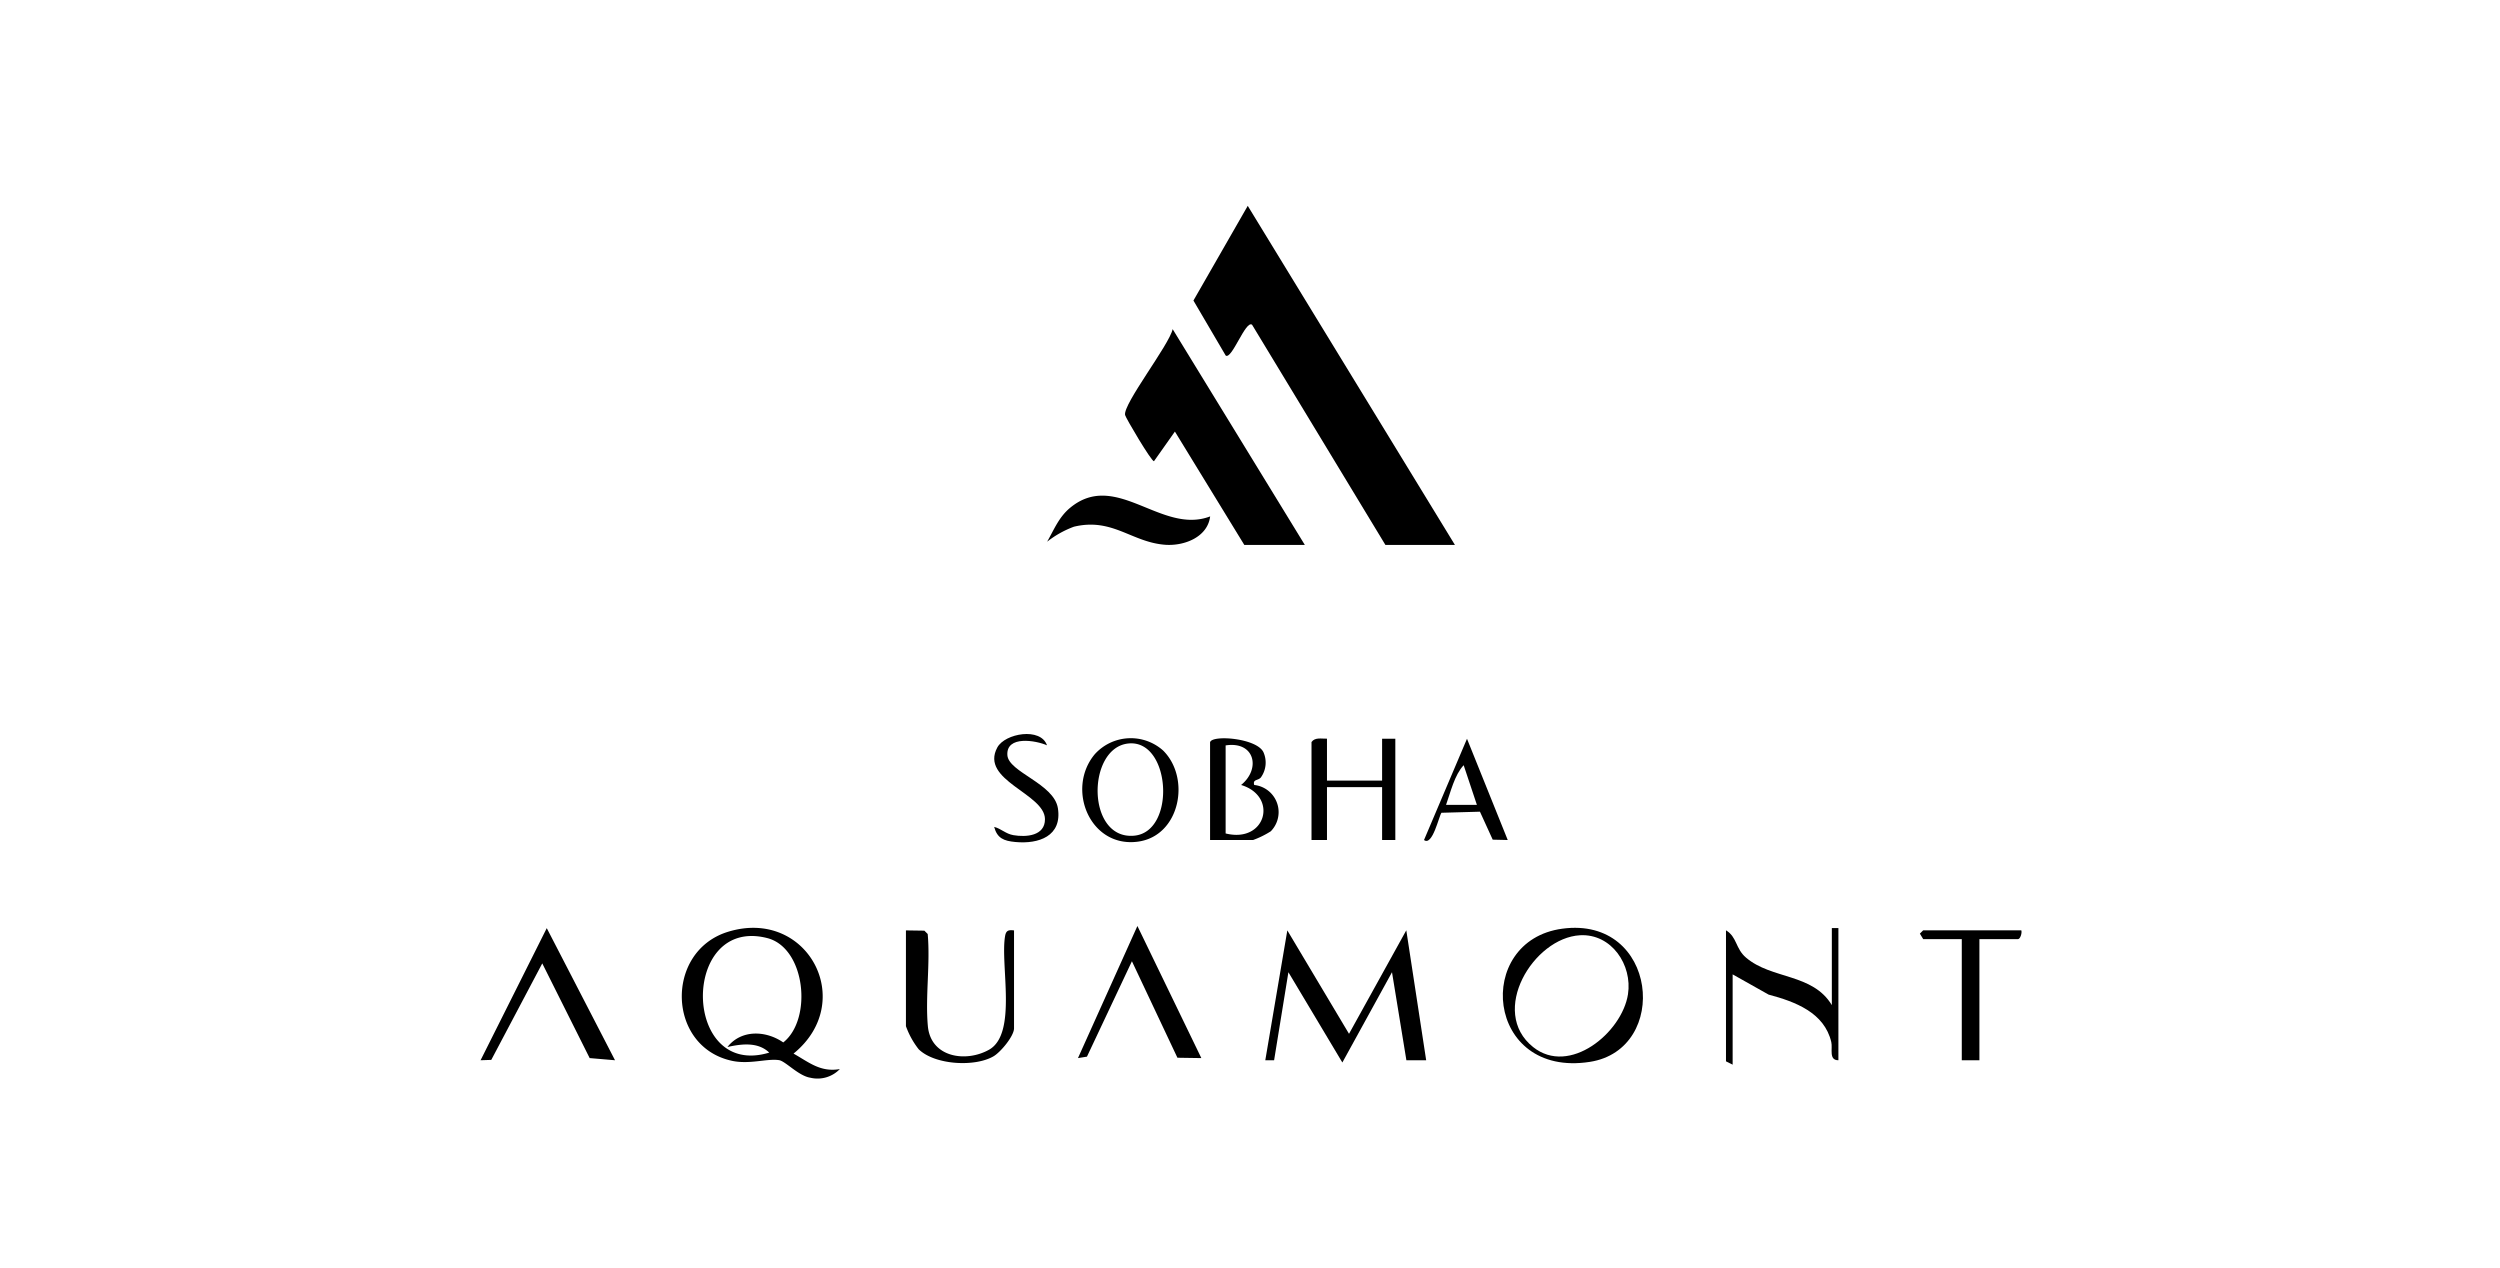
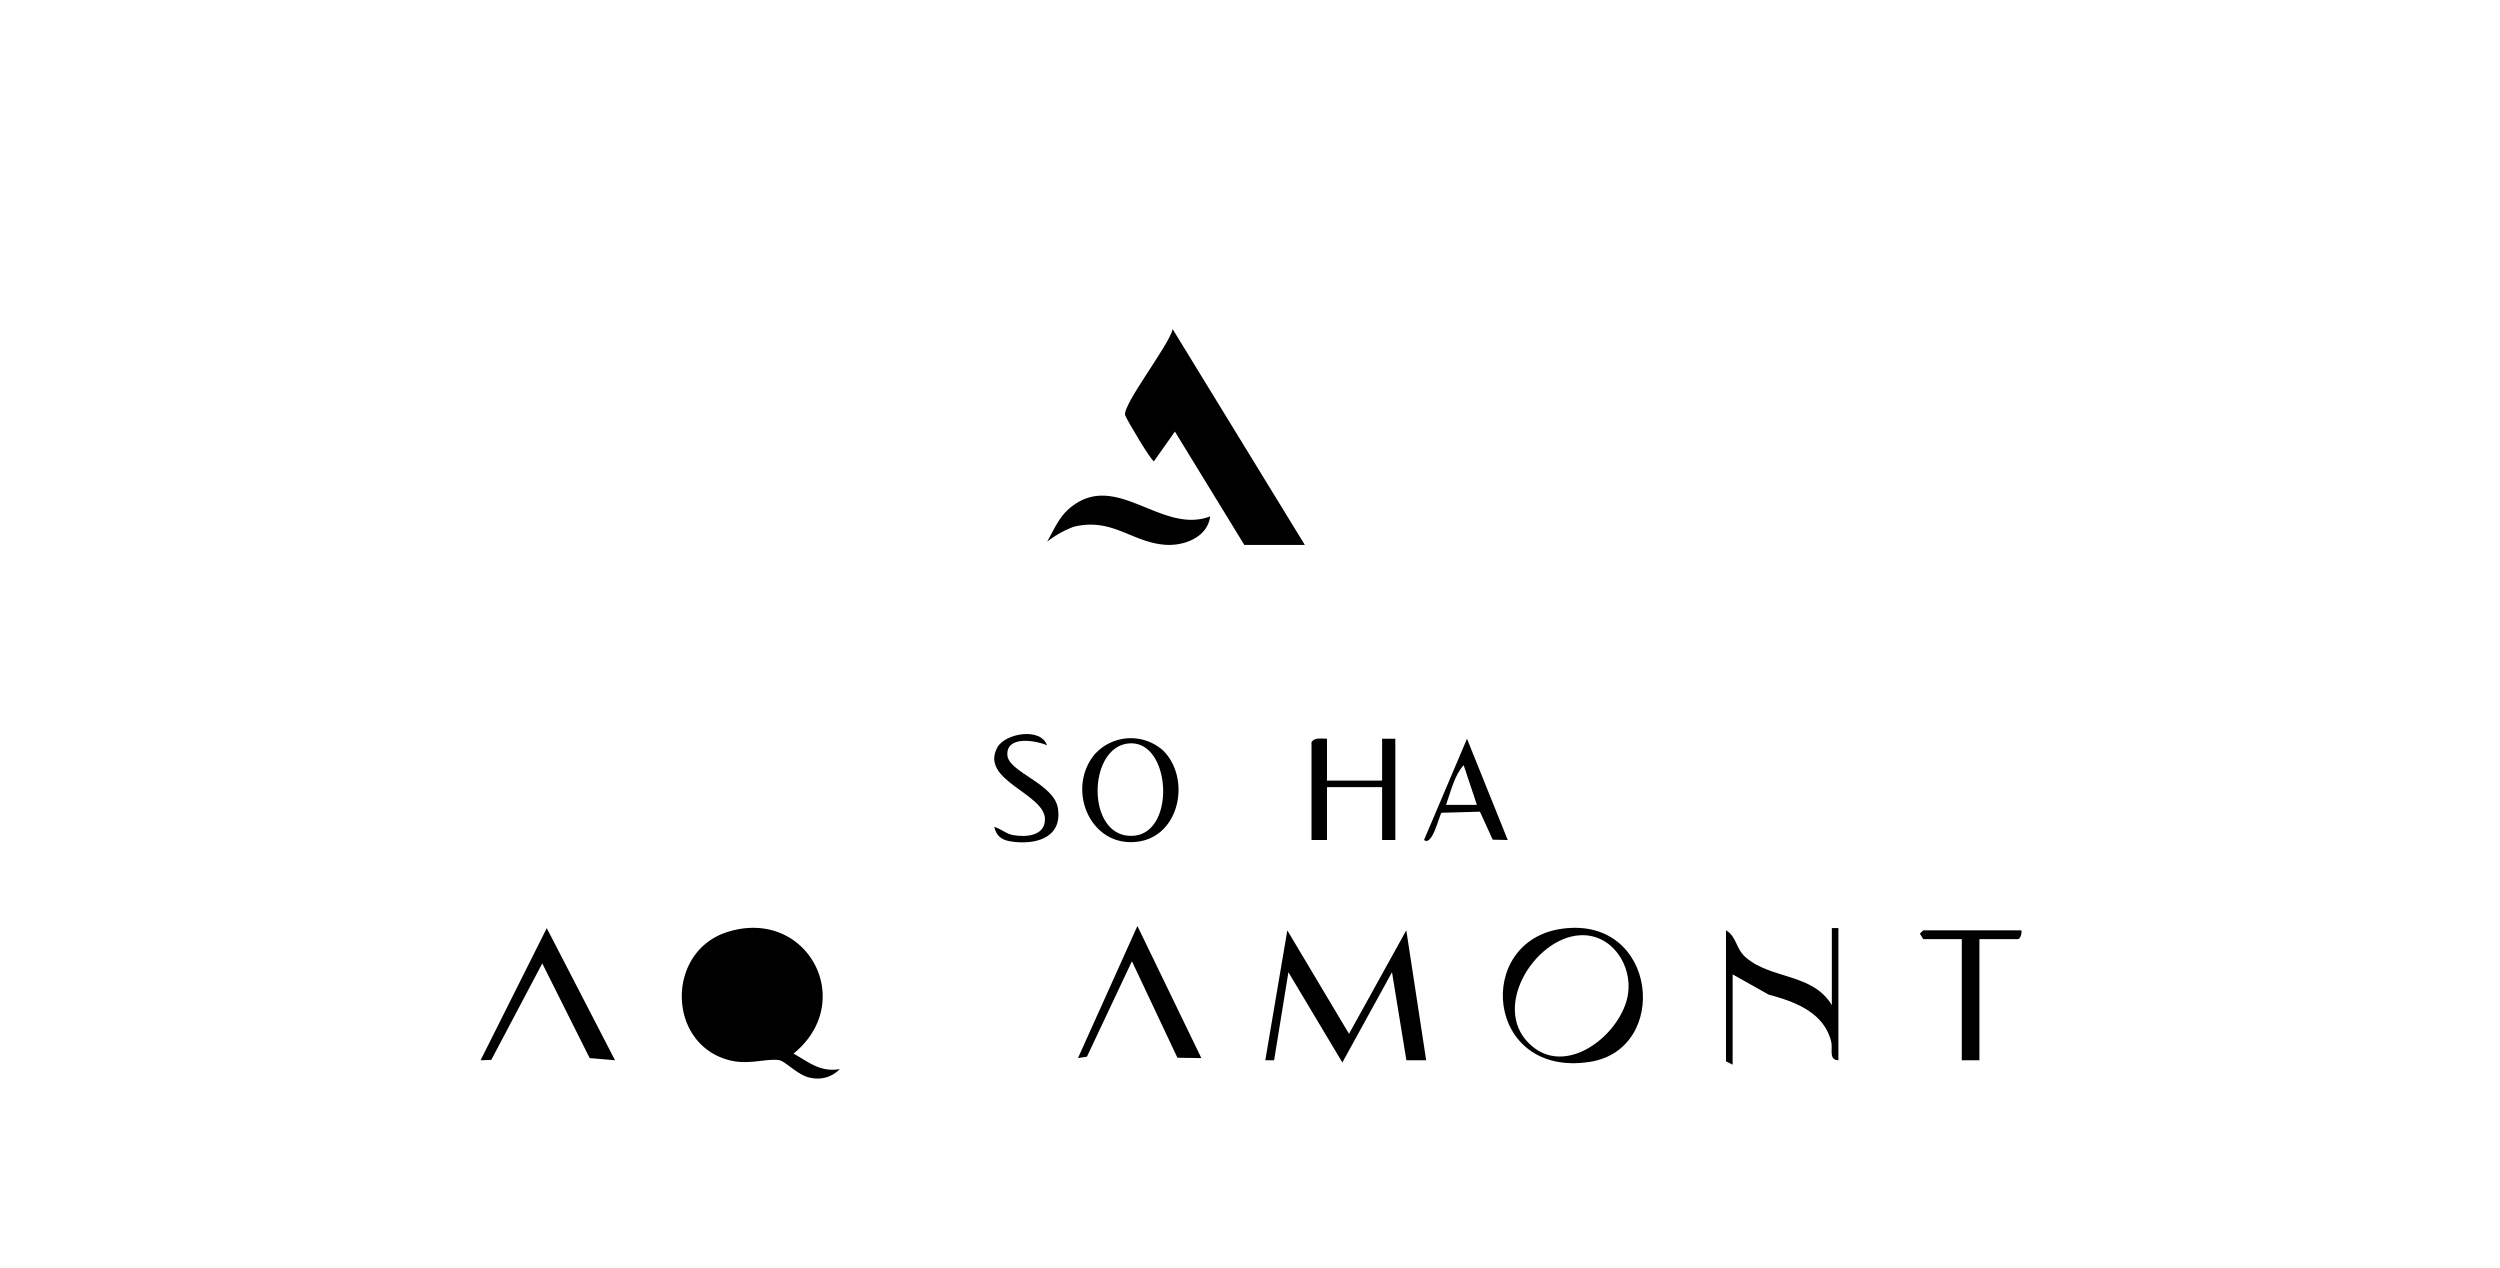
<svg xmlns="http://www.w3.org/2000/svg" id="Layer_1" data-name="Layer 1" width="278" height="141" viewBox="0 0 278 141">
  <g id="Group_2" data-name="Group 2">
-     <rect id="Rectangle_1" data-name="Rectangle 1" width="278" height="141" fill="none" />
    <g id="Group_1" data-name="Group 1">
-       <path id="Path_1" data-name="Path 1" d="M161.78,60.6h-7.72L139.23,36.11c-.72-.54-2.24,3.9-2.93,3.43l-3.59-6.12,6.04-10.53L161.79,60.6Z" />
      <path id="Path_2" data-name="Path 2" d="M145.11,60.6h-6.74l-7.72-12.61-2.33,3.3c-.3,0-3.14-4.81-3.21-5.14-.25-1.21,4.92-7.81,5.29-9.55l14.7,24Z" />
-       <path id="Path_3" data-name="Path 3" d="M88.24,117.16c1.71.96,2.99,2.1,5.15,1.72a3.431,3.431,0,0,1-3.29.96c-1.31-.21-2.75-1.83-3.46-1.95-1.31-.21-3.24.49-5.21.08-7.27-1.53-7.53-12.17-.49-14.35,8.82-2.73,14.43,7.75,7.3,13.54Zm-7.35-.73c1.54-1.96,4.27-1.85,6.21-.51,3.27-2.59,2.49-10.53-1.8-11.61-9.63-2.44-9.48,15.7.24,12.74-1.26-1.21-3.1-.97-4.66-.62Z" />
+       <path id="Path_3" data-name="Path 3" d="M88.24,117.16c1.71.96,2.99,2.1,5.15,1.72a3.431,3.431,0,0,1-3.29.96c-1.31-.21-2.75-1.83-3.46-1.95-1.31-.21-3.24.49-5.21.08-7.27-1.53-7.53-12.17-.49-14.35,8.82-2.73,14.43,7.75,7.3,13.54Zm-7.35-.73Z" />
      <path id="Path_4" data-name="Path 4" d="M150.01,114.96l6.37-11.51,2.21,14.45h-2.2l-1.6-9.79-5.52,10.04-6-10.04-1.59,9.79h-.98l2.45-14.44Z" />
      <path id="Path_5" data-name="Path 5" d="M173.73,103.27c10.6-1.43,12.03,13.42,3.06,14.81C165.17,119.89,163.85,104.6,173.73,103.27Zm1.97.73c-5.19.29-10.15,8.49-5.22,12.43,4.03,3.23,9.88-1.58,10.55-5.86C181.54,107.31,179.21,103.81,175.7,104Z" />
      <path id="Path_6" data-name="Path 6" d="M204.43,103.21V117.9c-1.1,0-.62-1.28-.79-2.02-.77-3.3-4.05-4.5-6.97-5.28l-4-2.25v10.04l-.74-.37V103.45c1.25.76,1.04,2.03,2.23,3.04,2.85,2.43,7.4,1.73,9.54,5.28V103.2h.74Z" />
-       <path id="Path_7" data-name="Path 7" d="M112.76,103.45v10.9c0,.86-1.49,2.65-2.28,3.11-2.09,1.22-6.54.96-8.32-.78a9.139,9.139,0,0,1-1.42-2.57V103.46l2.05.03.37.37c.3,3.31-.28,7,.02,10.26.33,3.47,4.22,4.06,6.8,2.61,3.18-1.79,1.22-9.47,1.79-12.66.11-.61.39-.68.98-.61Z" />
      <path id="Path_8" data-name="Path 8" d="M68.39,117.9l-2.82-.24L60.3,107.13l-5.67,10.73-1.19.04,7.36-14.69Z" />
      <path id="Path_9" data-name="Path 9" d="M133.59,117.66l-2.66-.04-5.06-10.73-5,10.61-1,.16,6.61-14.69Z" />
      <path id="Path_10" data-name="Path 10" d="M147.56,82.15V86.8h6.13V82.15h1.47V93.41h-1.47V87.53h-6.13v5.88h-1.72V82.51c.4-.55,1.12-.35,1.72-.37Z" />
-       <path id="Path_11" data-name="Path 11" d="M134.57,82.52c.26-.83,5.26-.43,5.94,1.16a2.825,2.825,0,0,1-.3,2.77c-.32.38-.93.18-.74.84a3.038,3.038,0,0,1,1.84,5.15,9.949,9.949,0,0,1-1.97.97h-4.78V82.51Zm1.72.36v9.8c4.49,1.12,5.88-4.13,1.72-5.39,2.23-1.81,1.5-4.9-1.72-4.4Z" />
      <path id="Path_12" data-name="Path 12" d="M129.34,83.46c3.1,3.08,1.88,9.49-2.79,10.13-5.34.73-8.03-5.85-4.82-9.71A5.392,5.392,0,0,1,129.34,83.46Zm-3.9-.78c-4.6.52-4.64,10.72.67,10.25C130.83,92.51,130.19,82.14,125.44,82.68Z" />
      <path id="Path_13" data-name="Path 13" d="M224.77,103.45c.1.28-.11.98-.37.98h-4.29V117.9h-1.96V104.43h-4.29l-.37-.61.37-.37h10.91Z" />
      <path id="Path_14" data-name="Path 14" d="M116.43,82.88c-1.24-.55-4.55-1.12-4.41,1.09.12,1.9,5.19,3.16,5.62,5.91.48,3.1-2.13,4-4.74,3.75-1.27-.12-2.01-.41-2.35-1.68.79.2,1.27.77,2.14.92,1.4.24,3.52.1,3.51-1.78-.02-2.86-7.28-4.3-5.3-7.97.85-1.58,4.84-2.28,5.53-.23Z" />
      <path id="Path_15" data-name="Path 15" d="M167.66,93.41l-1.67-.04-1.42-3.11-4.28.12c-.28.37-1,3.75-1.94,3.03l4.78-11.26Zm-3.43-3.91-1.47-4.41c-1.02,1.09-1.45,2.98-1.96,4.41h3.43Z" />
      <path id="Path_16" data-name="Path 16" d="M134.57,57.42c-.28,2.31-2.88,3.31-4.99,3.16-3.76-.28-5.87-3.04-10.16-2.01a10.92,10.92,0,0,0-2.98,1.67c.79-1.38,1.31-2.75,2.58-3.79,5.11-4.2,10.14,3.05,15.56.97Z" />
    </g>
  </g>
</svg>